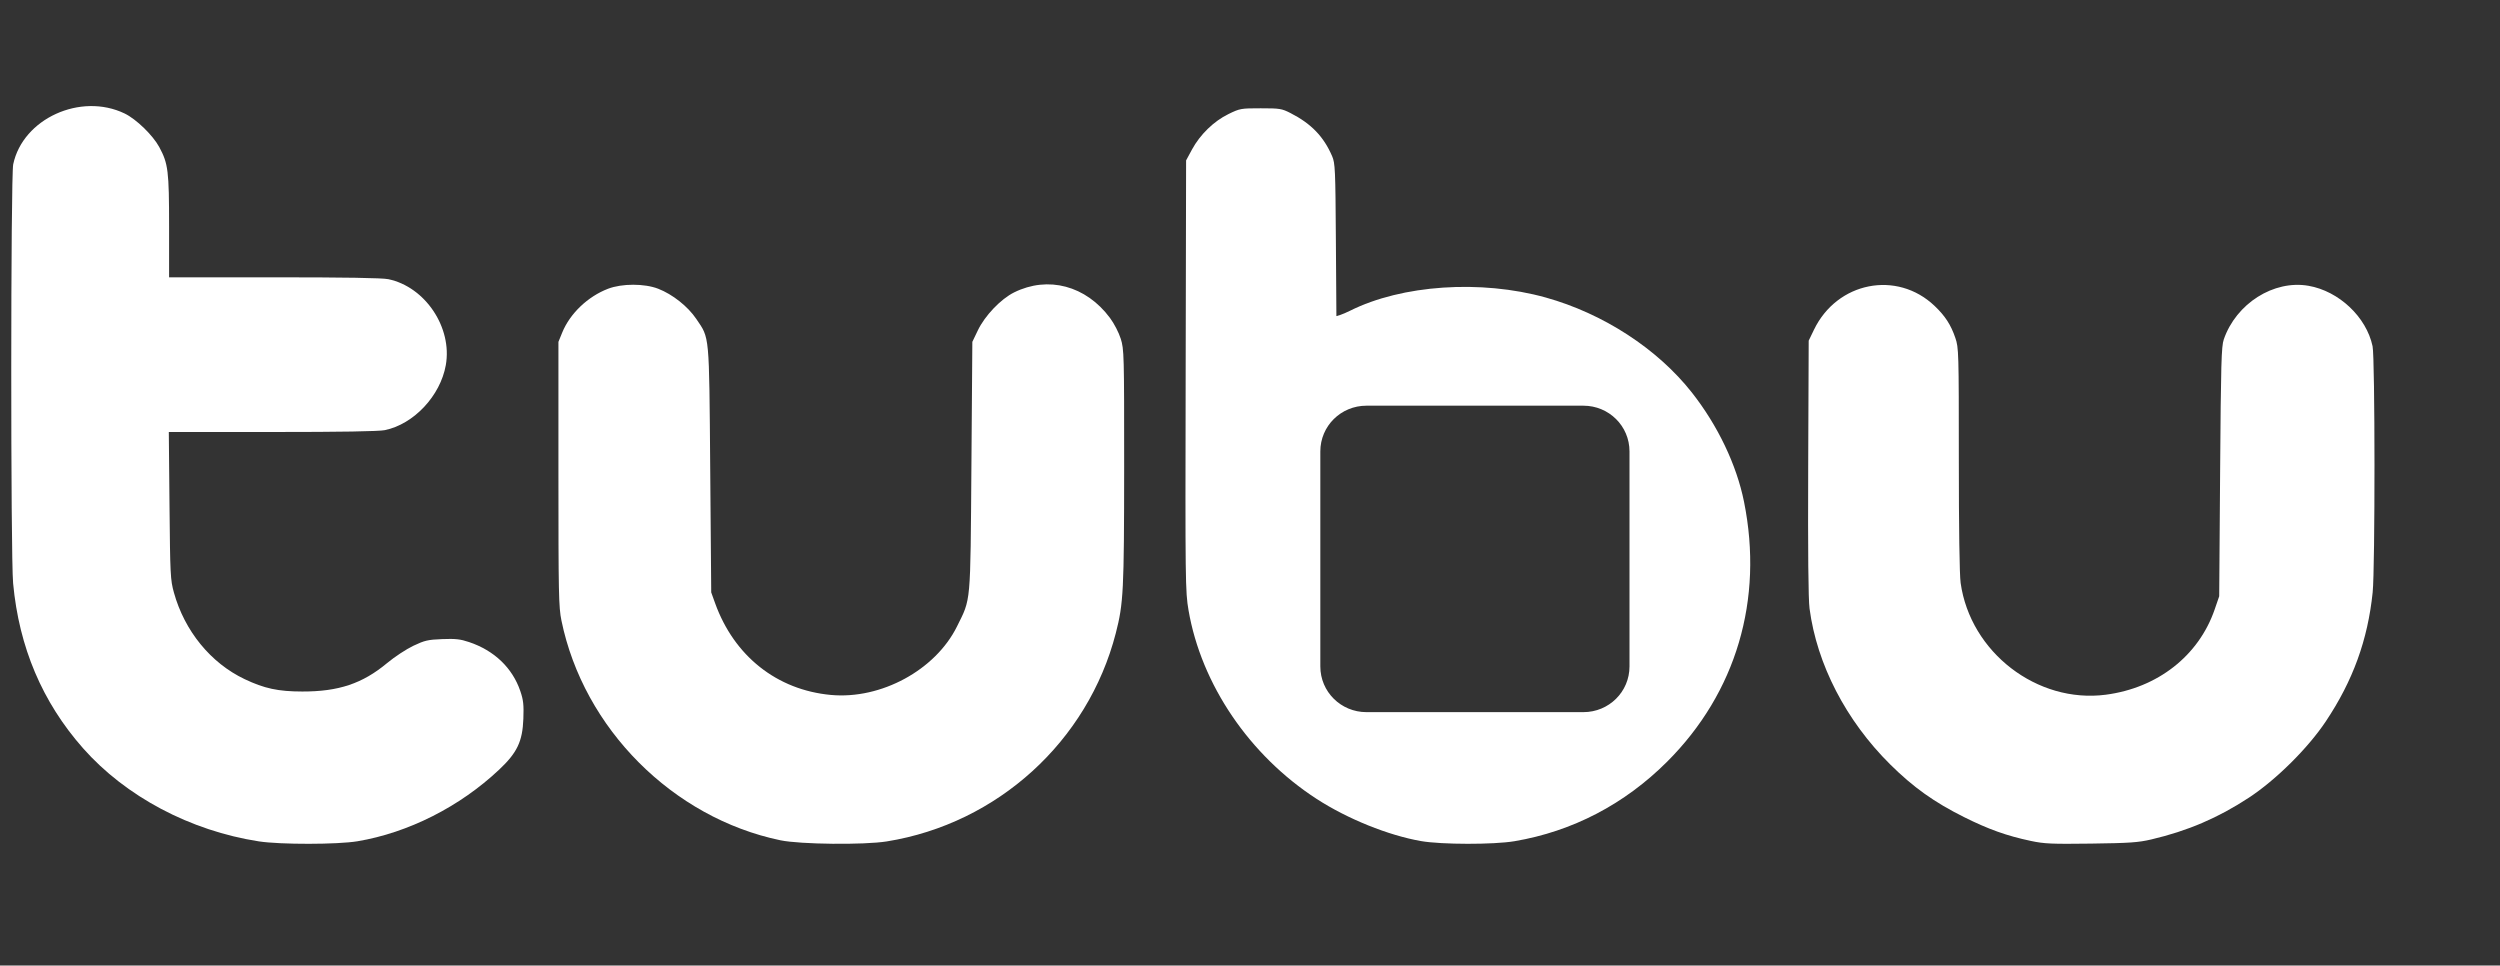
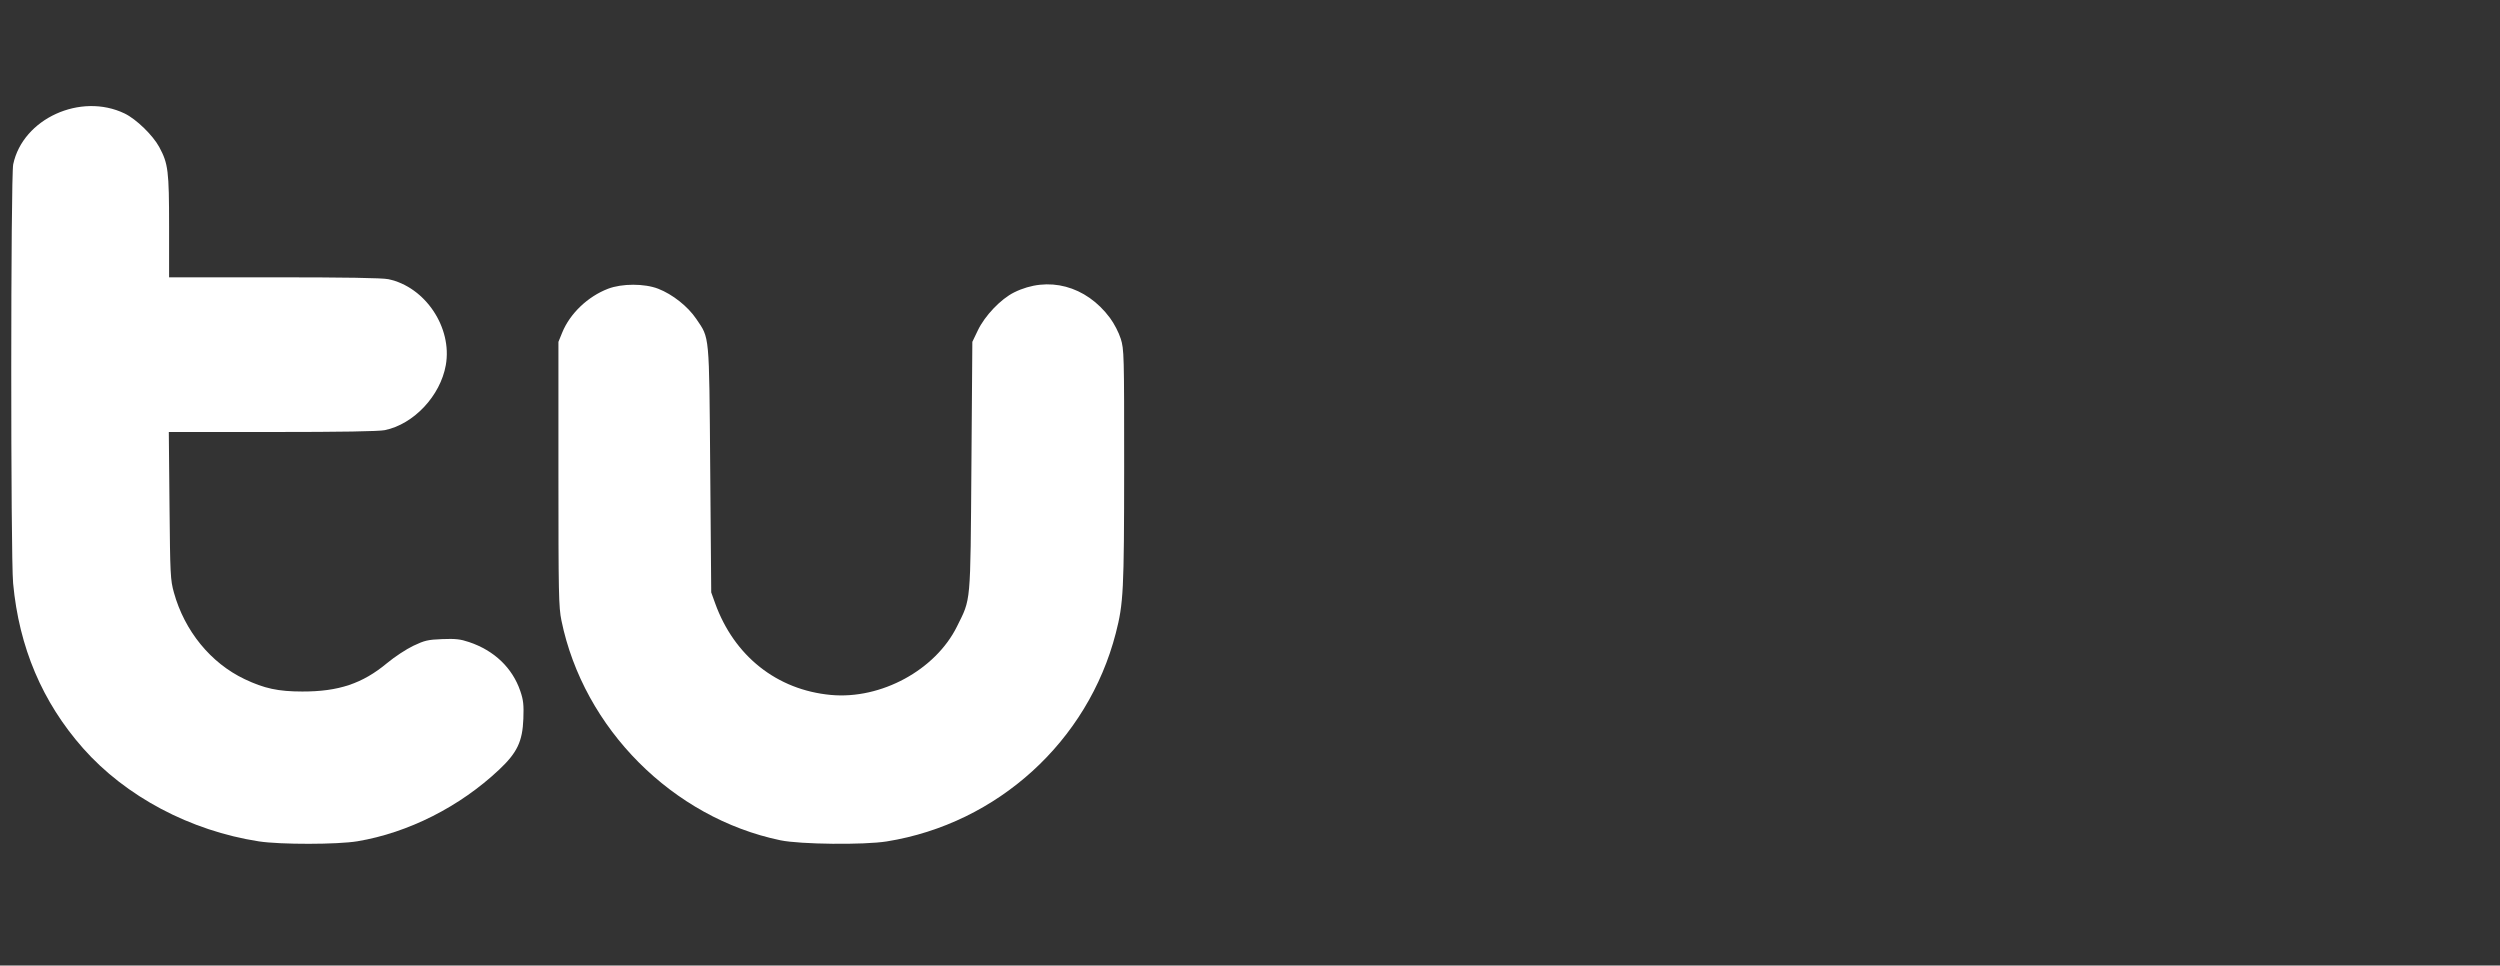
<svg xmlns="http://www.w3.org/2000/svg" xmlns:ns1="http://www.inkscape.org/namespaces/inkscape" xmlns:ns2="http://sodipodi.sourceforge.net/DTD/sodipodi-0.dtd" ns1:version="1.0 (4035a4fb49, 2020-05-01)" ns2:docname="logo-white.svg" id="svg18" version="1.1" fill="none" viewBox="0 0 145 56" height="56" width="145">
  <rect x="0" y="0" width="145" height="56" fill="#333333" stroke="none" />
  <defs id="defs22" />
  <ns2:namedview ns1:current-layer="svg18" ns1:window-maximized="1" ns1:window-y="-8" ns1:window-x="-8" ns1:cy="24.318663" ns1:cx="81.207978" ns1:zoom="2.1645975" showgrid="false" id="namedview20" ns1:window-height="1027" ns1:window-width="1920" ns1:pageshadow="2" ns1:pageopacity="0" guidetolerance="10" gridtolerance="10" objecttolerance="10" borderopacity="1" bordercolor="#666666" pagecolor="#ffffff" />
-   <path style="fill:#ffffff;fill-opacity:1" id="path2" fill="#1C73ED" d="M117.794 48.775C116.388 48.477 115.334 48.101 113.907 47.388C112.18 46.526 110.967 45.66 109.629 44.334C107.07 41.797 105.381 38.533 104.954 35.297C104.882 34.756 104.856 32.033 104.875 27.122L104.904 19.759L105.21 19.125C106.552 16.347 110.016 15.661 112.204 17.74C112.819 18.325 113.151 18.837 113.411 19.602C113.605 20.172 113.612 20.411 113.612 26.625C113.612 30.678 113.651 33.336 113.717 33.811C114.282 37.831 118.152 40.812 122.133 40.294C125.143 39.902 127.53 38.031 128.453 35.342L128.714 34.583L128.767 27.366C128.813 21.064 128.84 20.091 128.979 19.687C129.696 17.605 131.876 16.225 133.893 16.576C135.658 16.883 137.251 18.386 137.609 20.081C137.754 20.767 137.758 32.95 137.615 34.353C137.331 37.116 136.47 39.486 134.894 41.845C133.854 43.402 132.004 45.235 130.434 46.266C128.651 47.436 126.884 48.193 124.779 48.687C124.019 48.865 123.524 48.899 121.287 48.929C118.998 48.959 118.571 48.94 117.794 48.775H117.794Z" />
-   <path style="fill:#ffffff;fill-opacity:1" id="path4" fill="#1C73ED" d="M73.121 6.281C71.974 6.281 71.919 6.29 71.252 6.615C70.404 7.027 69.604 7.805 69.136 8.67L68.794 9.304L68.768 21.787C68.743 33.799 68.749 34.312 68.934 35.391C69.673 39.695 72.471 43.815 76.37 46.34C78.157 47.497 80.522 48.452 82.421 48.783C83.608 48.99 86.636 48.994 87.84 48.79C91.201 48.221 94.222 46.647 96.692 44.18C100.7 40.178 102.297 34.78 101.153 29.101C100.722 26.96 99.629 24.673 98.125 22.762C96.131 20.229 92.982 18.183 89.649 17.255C85.888 16.209 81.314 16.518 78.305 18.022C78.107 18.121 77.847 18.232 77.728 18.269L77.511 18.335L77.481 13.917C77.454 9.819 77.439 9.467 77.264 9.06C76.775 7.922 76.048 7.169 74.845 6.556C74.339 6.299 74.226 6.281 73.121 6.281L73.121 6.281ZM79.253 23.53H91.838C93.319 23.53 94.511 24.712 94.511 26.181V38.654C94.511 40.122 93.319 41.304 91.838 41.304H79.253C77.772 41.304 76.579 40.122 76.579 38.654V26.181C76.579 24.712 77.772 23.53 79.253 23.53Z" />
  <path style="fill:#ffffff;fill-opacity:1" id="path6" fill="#1C73ED" d="M45.267 48.737C39.016 47.436 33.85 42.253 32.564 35.994C32.404 35.216 32.389 34.448 32.389 27.483V19.827L32.609 19.287C33.059 18.185 34.093 17.197 35.268 16.747C36.074 16.438 37.382 16.438 38.176 16.747C39.008 17.07 39.894 17.772 40.381 18.492C41.165 19.652 41.128 19.248 41.193 27.239L41.251 34.358L41.478 34.99C42.583 38.054 45.062 40.017 48.194 40.307C51.099 40.575 54.254 38.862 55.504 36.338C56.323 34.682 56.28 35.16 56.342 27.044L56.396 19.827L56.714 19.163C57.121 18.311 58.047 17.342 58.819 16.959C60.791 15.983 62.988 16.568 64.378 18.439C64.624 18.77 64.891 19.288 65.005 19.652C65.195 20.262 65.203 20.547 65.201 27.079C65.197 34.274 65.162 34.993 64.716 36.725C63.1 42.999 57.854 47.769 51.435 48.802C50.112 49.014 46.412 48.976 45.267 48.737Z" />
  <path style="fill:#ffffff;fill-opacity:1" id="path8" fill="#1C73ED" d="M15.015 48.8C11.037 48.185 7.291 46.2 4.814 43.395C2.452 40.719 1.104 37.538 0.761 33.833C0.614 32.243 0.619 10.228 0.766 9.53C1.325 6.882 4.68 5.354 7.231 6.584C7.904 6.909 8.869 7.846 9.239 8.533C9.755 9.491 9.807 9.913 9.807 13.13V16.084H15.903C19.986 16.084 22.171 16.119 22.52 16.192C24.662 16.636 26.244 19 25.857 21.178C25.541 22.958 24.001 24.6 22.323 24.948C21.974 25.02 19.813 25.056 15.796 25.056H9.791L9.831 29.322C9.869 33.348 9.883 33.633 10.087 34.369C10.704 36.596 12.224 38.457 14.186 39.389C15.33 39.933 16.134 40.106 17.531 40.108C19.638 40.112 21.019 39.65 22.451 38.459C22.884 38.099 23.57 37.647 23.975 37.455C24.628 37.145 24.817 37.101 25.648 37.068C26.412 37.038 26.698 37.068 27.206 37.24C28.665 37.728 29.72 38.737 30.178 40.082C30.355 40.601 30.385 40.876 30.355 41.689C30.306 43.005 29.997 43.655 28.947 44.643C26.666 46.791 23.684 48.298 20.736 48.793C19.582 48.987 16.252 48.991 15.015 48.8L15.015 48.8Z" />
</svg>